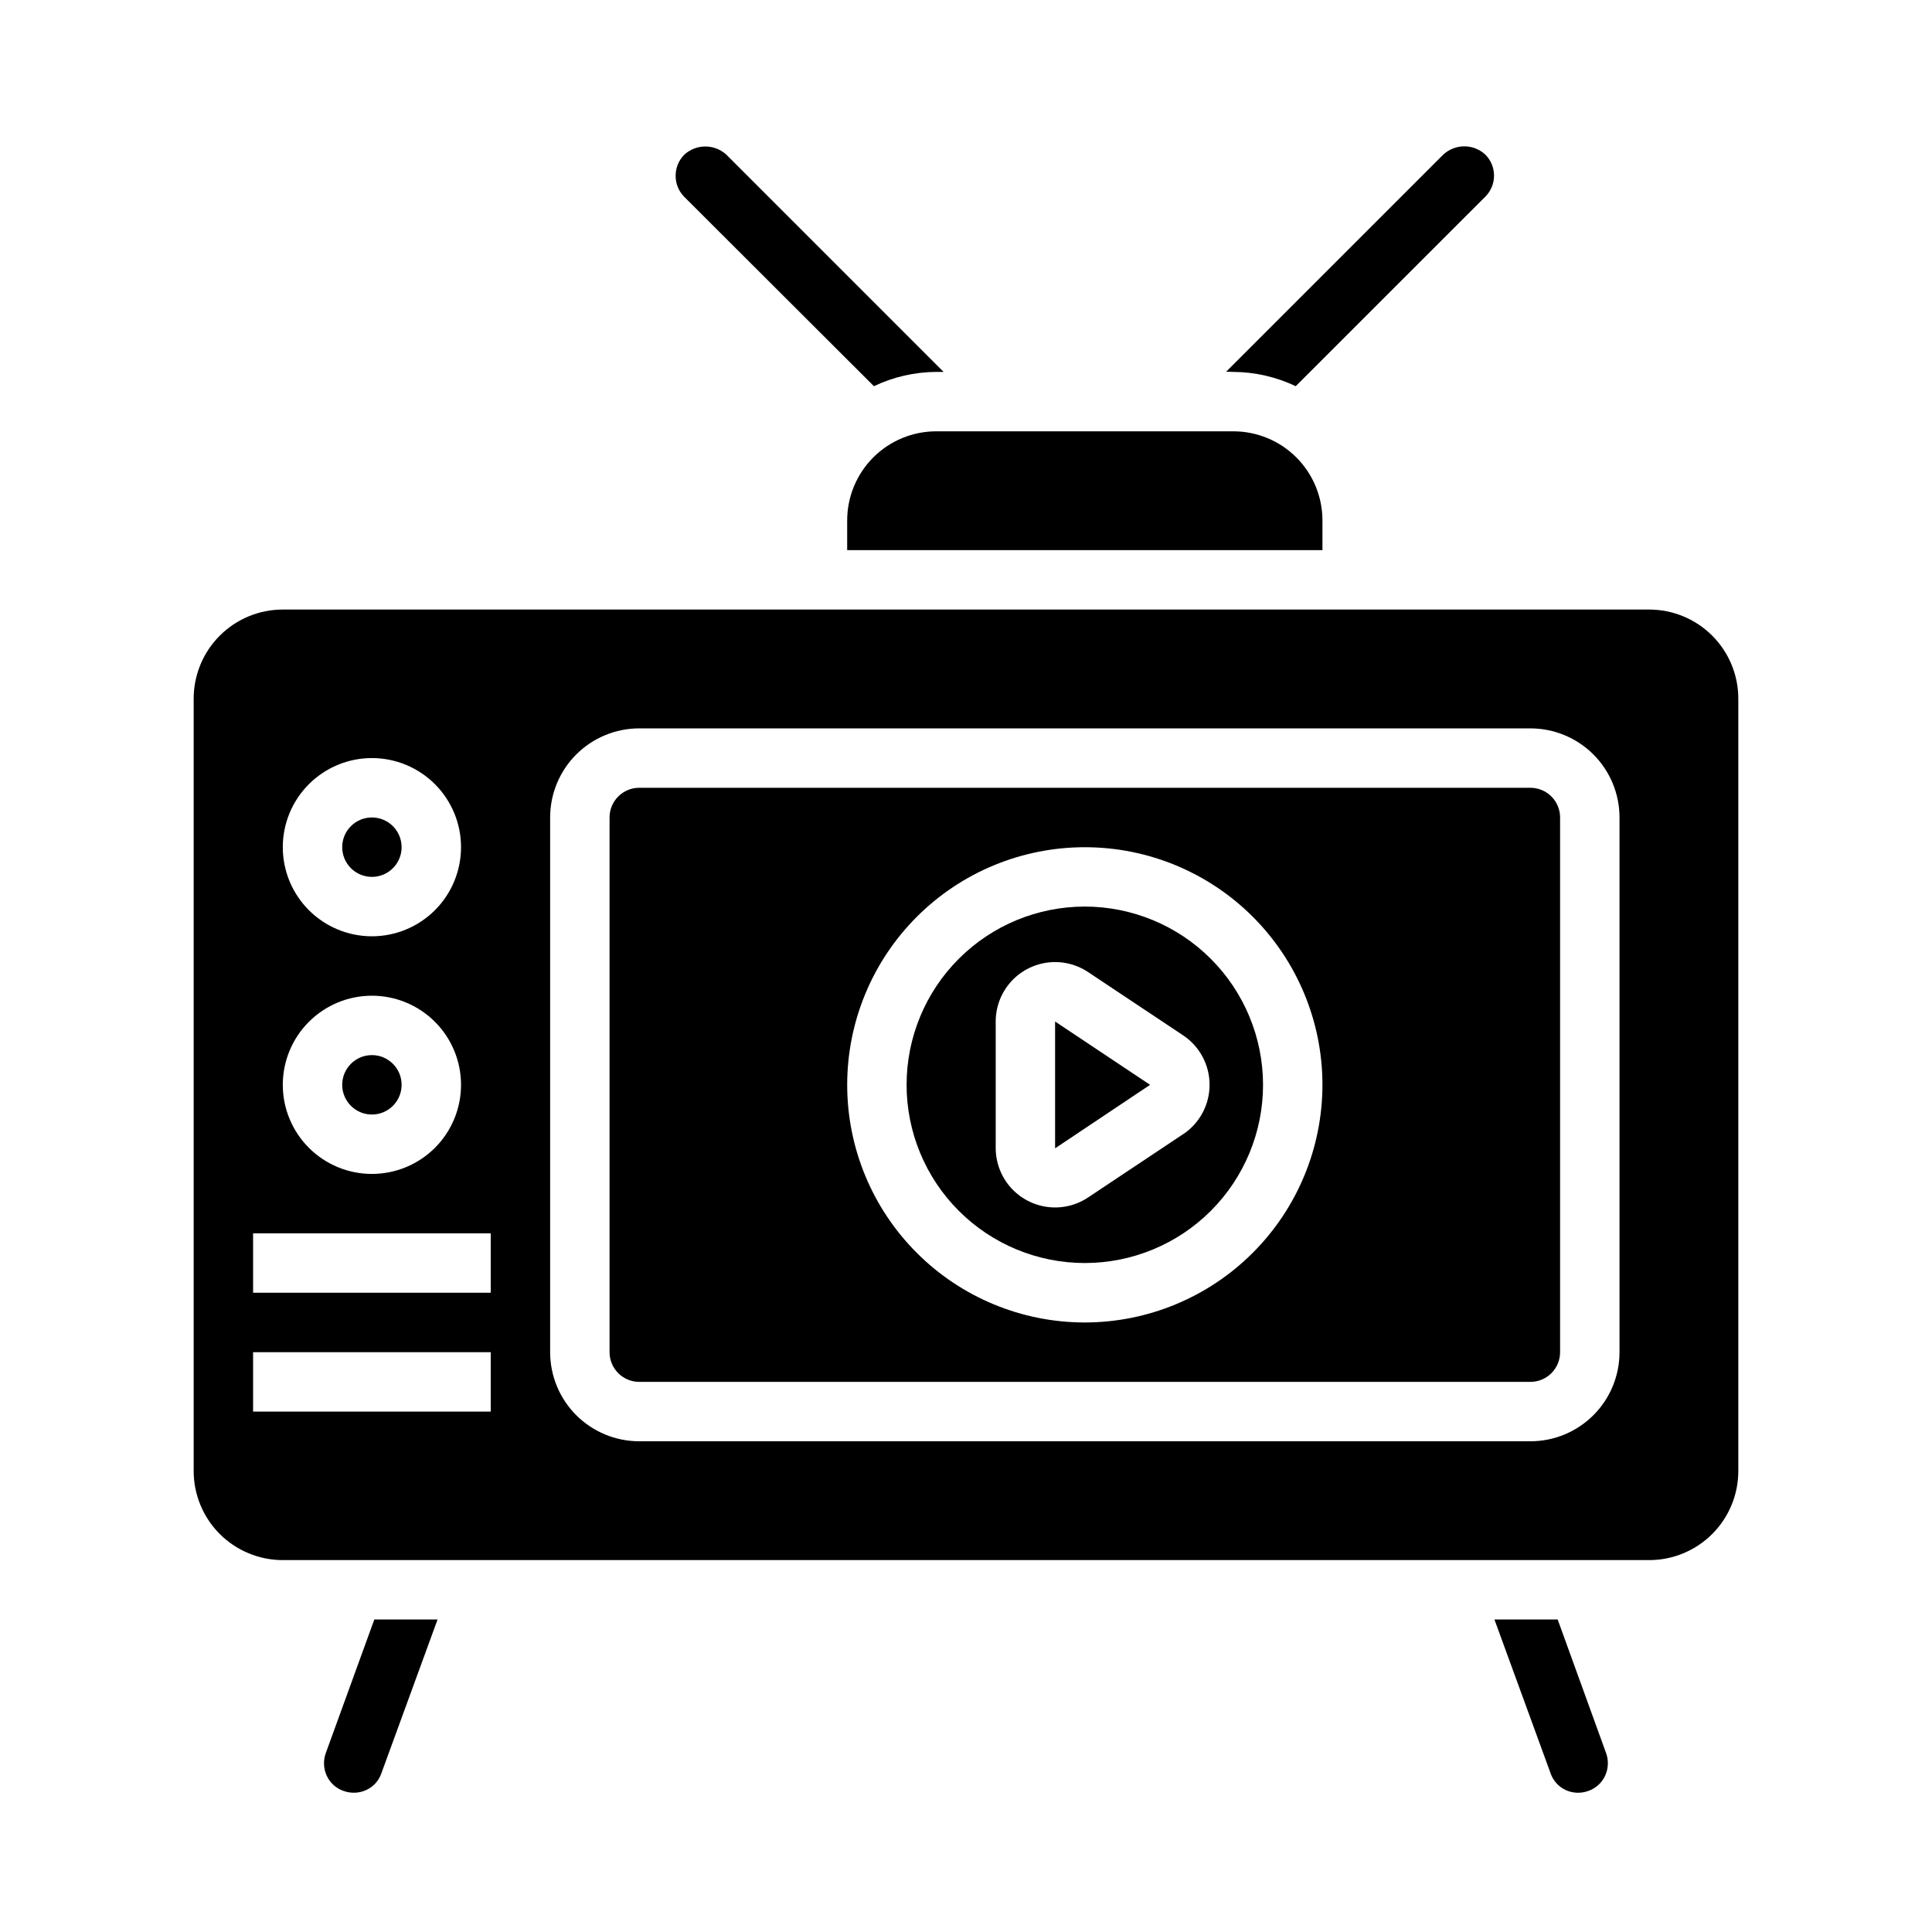
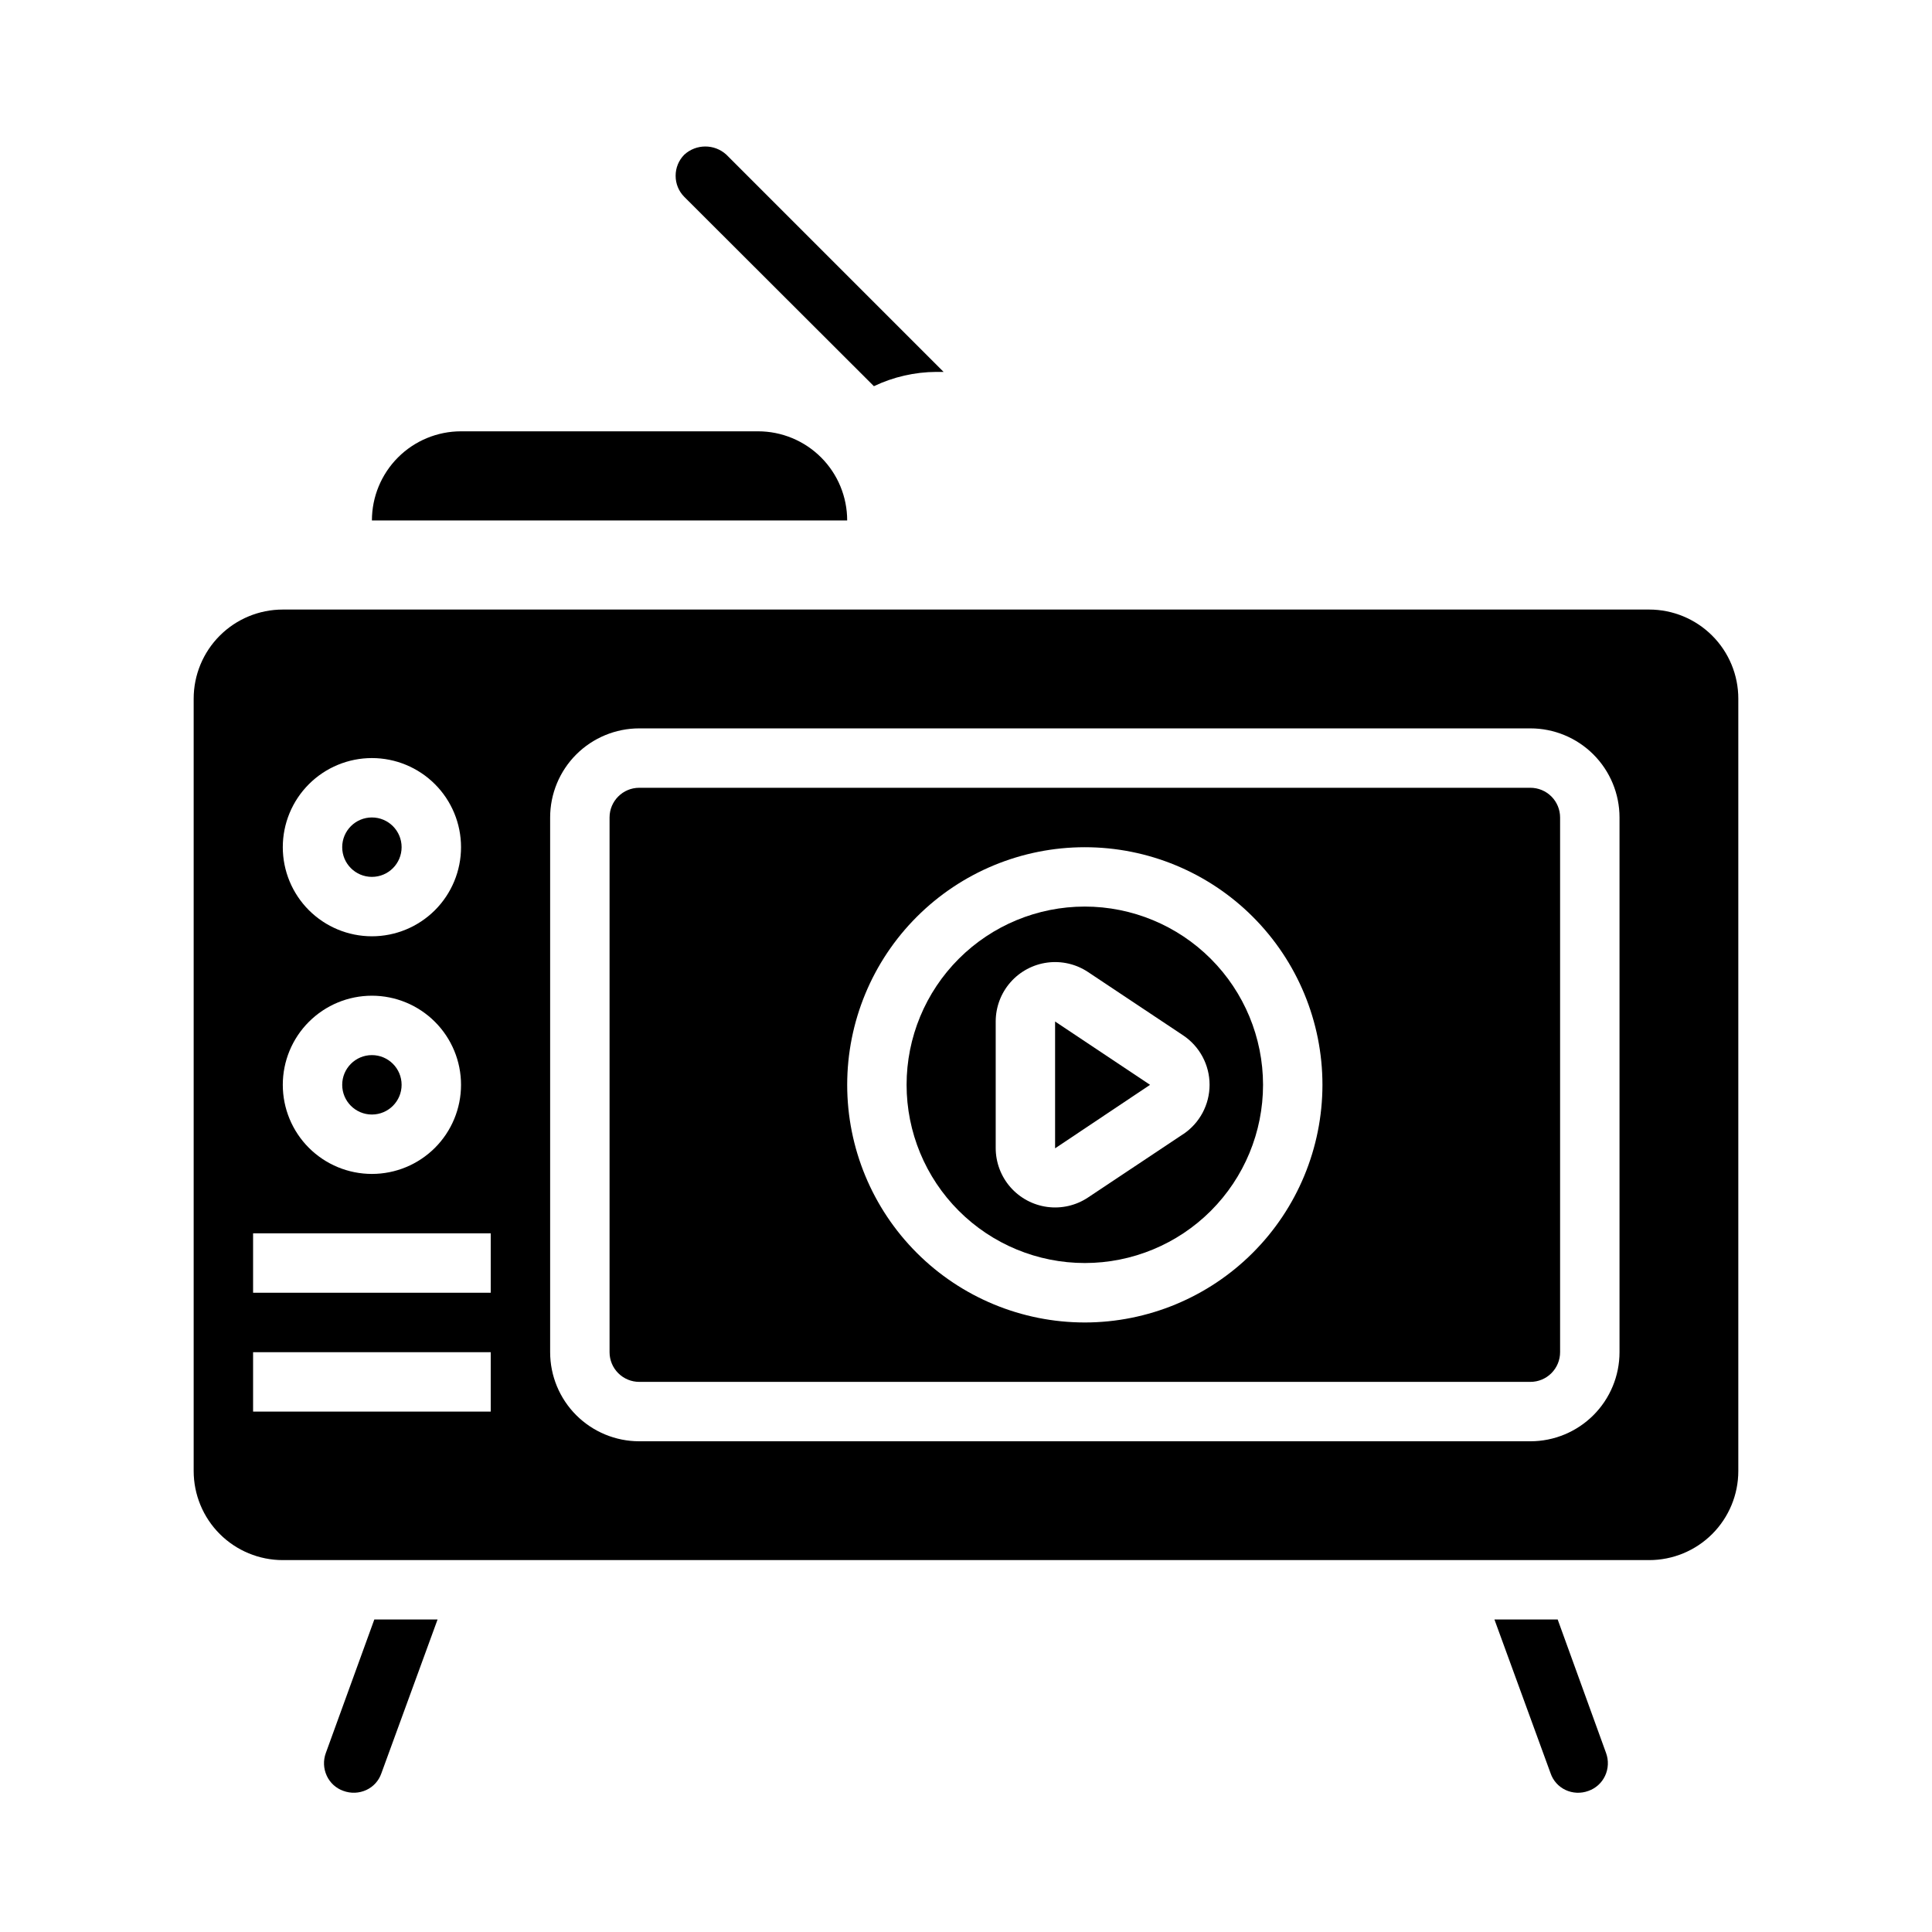
<svg xmlns="http://www.w3.org/2000/svg" fill="#000000" width="800px" height="800px" version="1.1" viewBox="144 144 512 512">
  <g>
    <path d="m540.04 573.18 14.879 40.754c0.66 1.941 2.082 3.535 3.934 4.414 1.91 0.902 4.106 0.996 6.086 0.262 1.949-0.68 3.539-2.117 4.414-3.984 0.898-1.91 0.992-4.098 0.262-6.078l-12.816-35.367z" />
    <path d="m549.57 352.77h-236.16c-4.348 0-7.871 3.523-7.871 7.871v141.7c0 2.086 0.828 4.09 2.305 5.566 1.477 1.477 3.481 2.305 5.566 2.305h236.16c2.09 0 4.09-0.828 5.566-2.305 1.477-1.477 2.305-3.481 2.305-5.566v-141.7c0-2.086-0.828-4.09-2.305-5.566-1.477-1.473-3.477-2.305-5.566-2.305zm-118.08 141.7c-16.703 0-32.723-6.633-44.531-18.445-11.812-11.809-18.445-27.828-18.445-44.527 0-16.703 6.633-32.723 18.445-44.531 11.809-11.812 27.828-18.445 44.531-18.445 16.699 0 32.719 6.633 44.527 18.445 11.812 11.809 18.445 27.828 18.445 44.531-0.016 16.695-6.656 32.703-18.465 44.508-11.805 11.809-27.812 18.449-44.508 18.465z" />
    <path d="m431.49 384.25c-12.527 0-24.543 4.977-33.398 13.836-8.859 8.855-13.836 20.871-13.836 33.398 0 12.523 4.977 24.539 13.836 33.398 8.855 8.855 20.871 13.832 33.398 13.832 12.523 0 24.539-4.977 33.398-13.832 8.855-8.859 13.832-20.875 13.832-33.398-0.012-12.523-4.992-24.531-13.848-33.387-8.855-8.855-20.863-13.836-33.383-13.848zm26.031 60.332-25.191 16.773c-3.176 2.113-7.008 3-10.789 2.496-3.781-0.504-7.25-2.363-9.766-5.231-2.512-2.867-3.898-6.551-3.902-10.363v-33.551c0-3.816 1.387-7.508 3.902-10.379 2.519-2.871 5.992-4.731 9.777-5.231 3.785-0.5 7.625 0.391 10.801 2.512l25.191 16.773c4.379 2.922 7.008 7.836 7.008 13.102 0 5.262-2.629 10.176-7.008 13.098z" />
    <path d="m423.61 448.32 25.168-16.828-25.168-16.777z" />
    <path d="m250.43 368.51c0 4.348-3.523 7.871-7.871 7.871s-7.871-3.523-7.871-7.871c0-4.348 3.523-7.875 7.871-7.875s7.871 3.527 7.871 7.875" />
    <path d="m234.97 618.59c1.996 0.746 4.207 0.664 6.141-0.238 1.844-0.859 3.262-2.43 3.938-4.352l14.91-40.816h-16.762l-12.84 35.352c-0.738 1.984-0.645 4.18 0.254 6.094 0.863 1.852 2.434 3.281 4.359 3.961z" />
    <path d="m323.05 190.6c-0.004 2.09 0.82 4.094 2.297 5.574l50.246 50.168c5.168-2.461 10.812-3.754 16.531-3.785h1.938l-57.566-57.57c-3.156-2.887-7.996-2.887-11.148 0-1.484 1.492-2.312 3.512-2.297 5.613z" />
-     <path d="m368.51 281.92v7.871h125.95v-7.871c0-6.262-2.484-12.27-6.914-16.699s-10.438-6.918-16.699-6.918h-78.723c-6.262 0-12.27 2.488-16.699 6.918-4.426 4.43-6.914 10.438-6.914 16.699z" />
-     <path d="m470.85 242.56c5.723 0.031 11.367 1.324 16.531 3.785l50.246-50.23c1.477-1.477 2.309-3.481 2.309-5.57 0-2.09-0.832-4.094-2.309-5.57-3.168-2.949-8.086-2.922-11.219 0.066l-57.465 57.465z" />
+     <path d="m368.51 281.92v7.871v-7.871c0-6.262-2.484-12.27-6.914-16.699s-10.438-6.918-16.699-6.918h-78.723c-6.262 0-12.27 2.488-16.699 6.918-4.426 4.43-6.914 10.438-6.914 16.699z" />
    <path d="m250.43 431.49c0 4.348-3.523 7.871-7.871 7.871s-7.871-3.523-7.871-7.871c0-4.348 3.523-7.875 7.871-7.875s7.871 3.527 7.871 7.875" />
    <path d="m604.67 329.15c0-6.262-2.488-12.27-6.918-16.695-4.43-4.43-10.434-6.918-16.699-6.918h-362.11c-6.262 0-12.27 2.488-16.699 6.918-4.43 4.426-6.918 10.434-6.918 16.695v204.68c0 6.262 2.488 12.27 6.918 16.699 4.43 4.426 10.438 6.914 16.699 6.914h362.11c6.266 0 12.27-2.488 16.699-6.914 4.43-4.43 6.918-10.438 6.918-16.699zm-362.11 15.746c6.262 0 12.27 2.488 16.699 6.918 4.43 4.426 6.918 10.434 6.918 16.699 0 6.262-2.488 12.27-6.918 16.699-4.43 4.426-10.438 6.914-16.699 6.914-6.266 0-12.27-2.488-16.699-6.914-4.43-4.43-6.918-10.438-6.918-16.699 0-6.266 2.488-12.273 6.918-16.699 4.43-4.43 10.434-6.918 16.699-6.918zm0 62.977c6.262 0 12.27 2.488 16.699 6.918 4.43 4.426 6.918 10.434 6.918 16.699 0 6.262-2.488 12.27-6.918 16.699-4.43 4.426-10.438 6.914-16.699 6.914-6.266 0-12.27-2.488-16.699-6.914-4.43-4.43-6.918-10.438-6.918-16.699 0-6.266 2.488-12.273 6.918-16.699 4.43-4.43 10.434-6.918 16.699-6.918zm31.488 110.21h-62.977v-15.742h62.977zm0-31.488h-62.977v-15.742h62.977zm299.14 15.742v0.004c0 6.262-2.488 12.27-6.918 16.699-4.43 4.426-10.434 6.914-16.699 6.914h-236.16c-6.262 0-12.27-2.488-16.699-6.914-4.43-4.43-6.918-10.438-6.918-16.699v-141.7c0-6.262 2.488-12.27 6.918-16.699 4.43-4.426 10.438-6.914 16.699-6.914h236.16c6.266 0 12.27 2.488 16.699 6.914 4.43 4.43 6.918 10.438 6.918 16.699z" />
  </g>
</svg>